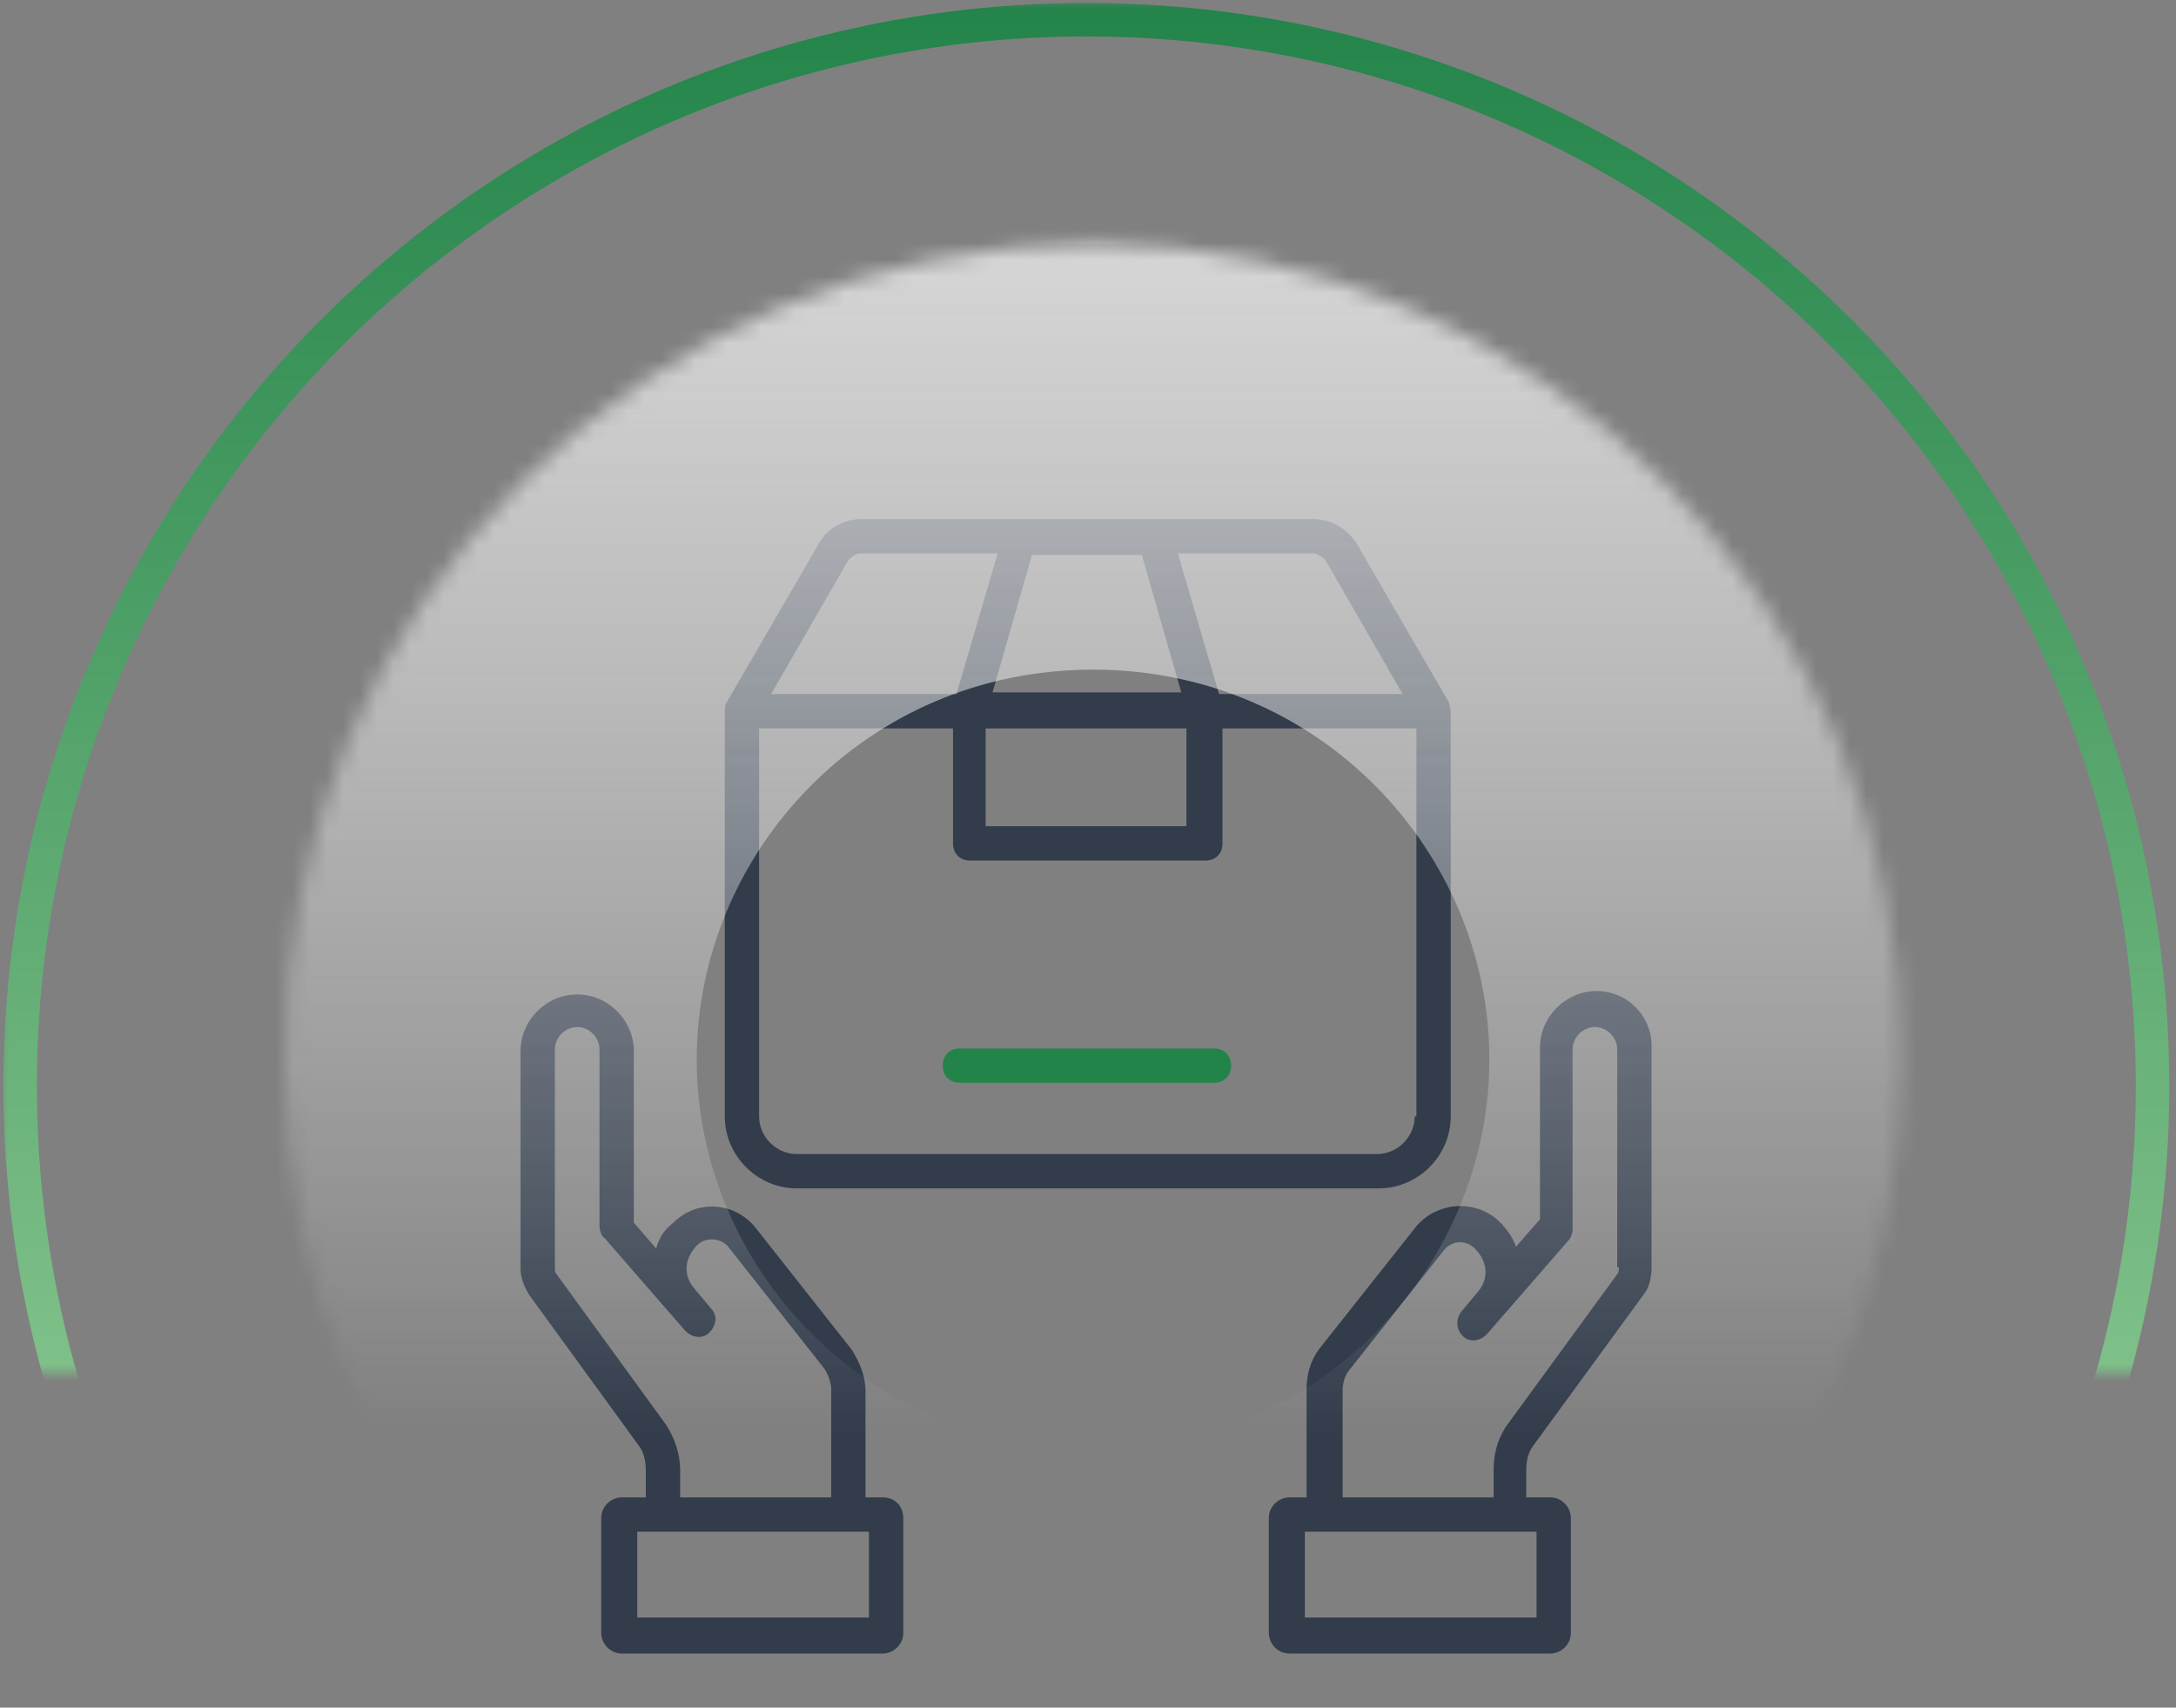
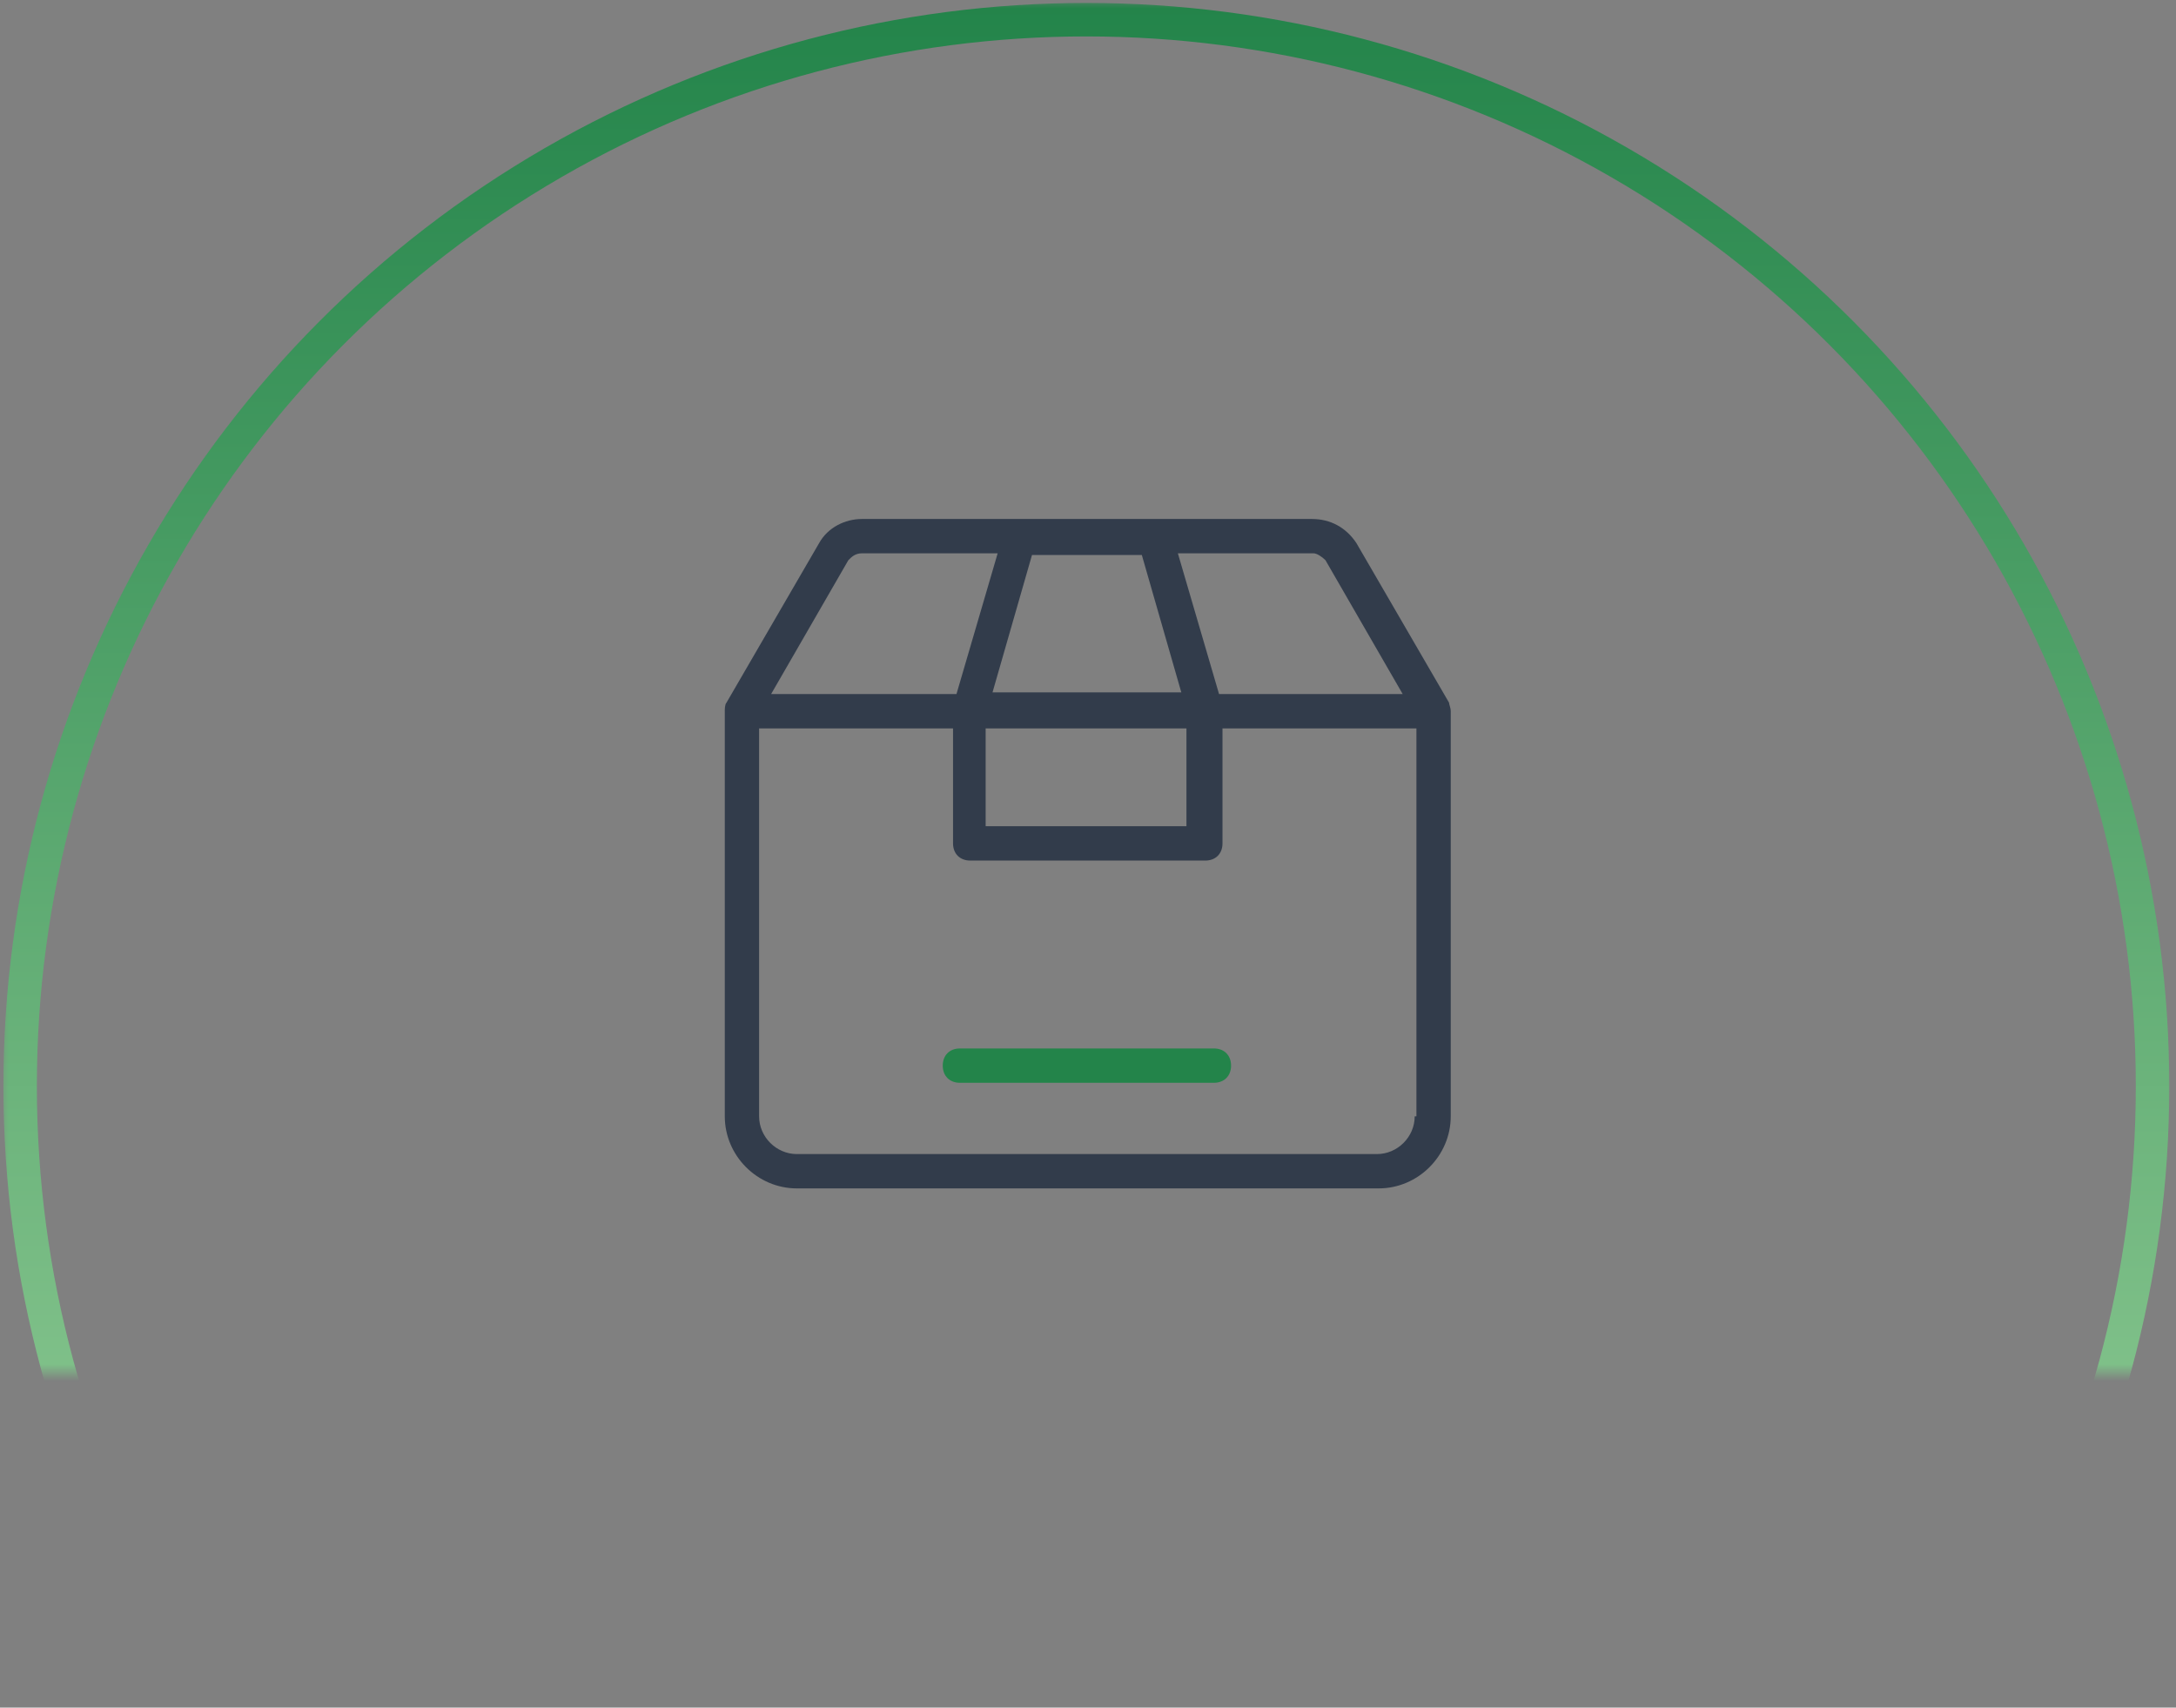
<svg xmlns="http://www.w3.org/2000/svg" width="130" height="102" viewBox="0 0 130 102" fill="none">
  <rect x="0" y="0" width="130" height="102" fill="#808080" stroke="none" />
  <mask id="mask0" mask-type="alpha" maskUnits="userSpaceOnUse" x="0" y="0" width="130" height="82">
    <rect width="130" height="82" fill="#C4C4C4" />
  </mask>
  <g mask="url(#mask0)">
    <circle cx="64.901" cy="64.874" r="63.698" stroke="url(#paint0_linear)" stroke-width="2" />
  </g>
  <g clip-path="url(#clip0)">
-     <path d="M95.386 59.196C93.54 59.196 92.003 60.734 92.003 62.579V72.832L90.567 74.473C90.362 73.858 89.952 73.345 89.542 72.935C88.106 71.602 85.851 71.807 84.62 73.243L78.776 80.625C78.263 81.342 78.058 82.163 78.058 82.983V89.442H77.033C76.418 89.442 75.803 89.955 75.803 90.673V97.542C75.803 98.157 76.315 98.772 77.033 98.772H92.618C93.233 98.772 93.848 98.26 93.848 97.542V90.673C93.848 90.057 93.335 89.442 92.618 89.442H91.182V87.802C91.182 87.289 91.285 86.776 91.592 86.366L98.257 77.241C98.564 76.831 98.667 76.216 98.667 75.703V62.682C98.77 60.734 97.232 59.196 95.386 59.196ZM91.798 91.493V96.619H77.956V91.493H91.798ZM96.617 76.113L89.952 85.238C89.439 86.059 89.234 86.879 89.234 87.802V89.442H80.212V83.085C80.212 82.675 80.314 82.265 80.519 81.957L86.261 74.678C86.774 74.063 87.594 74.063 88.106 74.575C88.927 75.395 88.927 76.421 88.312 77.138L87.286 78.369C86.979 78.779 86.979 79.394 87.389 79.804C87.799 80.215 88.414 80.112 88.824 79.702L93.643 74.165C93.848 73.96 93.951 73.653 93.951 73.448V62.682C93.951 61.964 94.566 61.349 95.284 61.349C96.001 61.349 96.617 61.964 96.617 62.682V75.703H96.719C96.719 75.806 96.719 76.011 96.617 76.113Z" fill="#323C4B" />
-     <path d="M52.733 89.442H51.708V83.085C51.708 82.265 51.401 81.445 50.888 80.625L45.146 73.345C43.916 71.807 41.66 71.602 40.225 73.037C39.712 73.448 39.405 73.858 39.2 74.575L37.867 73.037V62.784C37.867 60.939 36.329 59.401 34.483 59.401C32.638 59.401 31.1 60.939 31.1 62.784V75.806C31.1 76.318 31.305 76.831 31.612 77.344L38.174 86.366C38.482 86.776 38.584 87.289 38.584 87.904V89.442H37.149C36.534 89.442 35.919 89.955 35.919 90.672V97.542C35.919 98.157 36.431 98.772 37.149 98.772H52.733C53.349 98.772 53.964 98.26 53.964 97.542V90.672C53.964 89.955 53.451 89.442 52.733 89.442ZM33.253 76.113C33.15 76.011 33.15 75.908 33.15 75.703V62.682C33.15 61.964 33.765 61.349 34.483 61.349C35.201 61.349 35.816 61.964 35.816 62.682V73.242C35.816 73.448 35.919 73.858 36.124 73.96L40.943 79.497C41.353 79.907 41.968 80.009 42.378 79.599C42.788 79.189 42.891 78.574 42.481 78.164L41.455 76.933C40.84 76.216 40.84 75.19 41.66 74.37C42.173 73.858 43.096 73.96 43.506 74.473L49.248 81.752C49.453 82.06 49.658 82.573 49.658 82.983V89.442H40.635V87.802C40.635 86.879 40.327 85.956 39.815 85.136L33.253 76.113ZM51.913 96.619H38.072V91.493H51.913V96.619Z" fill="#323C4B" />
    <path d="M86.569 41.971L81.032 32.435C80.417 31.513 79.494 31 78.366 31H51.503C50.478 31 49.453 31.513 48.94 32.435L43.403 41.971C43.301 42.073 43.301 42.381 43.301 42.483V66.681C43.301 69.039 45.249 70.987 47.607 70.987H82.365C84.723 70.987 86.671 69.039 86.671 66.681V42.483C86.671 42.278 86.569 42.073 86.569 41.971ZM78.469 33.051C78.674 33.051 78.981 33.256 79.186 33.461L83.8 41.458H72.829L70.369 33.051H78.469V33.051ZM68.216 33.153L70.574 41.356H59.296L61.654 33.153H68.216V33.153ZM70.882 43.509V49.353H58.885V43.509H70.882ZM50.683 33.461C50.888 33.256 51.093 33.051 51.503 33.051H59.603L57.142 41.458H46.069L50.683 33.461ZM84.621 66.681H84.518C84.518 67.911 83.493 68.936 82.262 68.936H47.607C46.377 68.936 45.351 67.911 45.351 66.681V43.509H56.937V50.378C56.937 50.993 57.347 51.404 57.963 51.404H72.009C72.625 51.404 73.035 50.993 73.035 50.378V43.509H84.621V66.681H84.621Z" fill="#323C4B" />
    <path d="M72.522 62.627H57.348C56.732 62.627 56.322 63.037 56.322 63.653C56.322 64.268 56.732 64.678 57.348 64.678H72.522C73.137 64.678 73.547 64.268 73.547 63.653C73.547 63.037 73.137 62.627 72.522 62.627Z" fill="#23844A" />
  </g>
  <mask id="mask1" mask-type="alpha" maskUnits="userSpaceOnUse" x="0" y="14" width="130" height="88">
-     <rect y="14" width="130" height="88" fill="#C4C4C4" />
-   </mask>
+     </mask>
  <g mask="url(#mask1)">
    <g opacity="0.86">
      <mask id="path-9-inside-1" fill="white">
-         <ellipse cx="65.301" cy="63.277" rx="48.324" ry="48.723" />
-       </mask>
-       <path d="M41.625 63.277C41.625 50.981 51.668 40 65.301 40V184C132.312 184 185.625 129.391 185.625 63.277H41.625ZM65.301 40C78.935 40 88.978 50.981 88.978 63.277H-55.023C-55.023 129.391 -1.709 184 65.301 184V40ZM88.978 63.277C88.978 75.572 78.935 86.553 65.301 86.553V-57.447C-1.709 -57.447 -55.023 -2.837 -55.023 63.277H88.978ZM65.301 86.553C51.668 86.553 41.625 75.572 41.625 63.277H185.625C185.625 -2.837 132.312 -57.447 65.301 -57.447V86.553Z" fill="url(#paint1_linear)" mask="url(#path-9-inside-1)" />
+         </mask>
    </g>
  </g>
  <defs>
    <linearGradient id="paint0_linear" x1="64.901" y1="0.176" x2="64.901" y2="129.572" gradientUnits="userSpaceOnUse">
      <stop stop-color="#23844A" />
      <stop offset="1" stop-color="#B4E3AD" />
    </linearGradient>
    <linearGradient id="paint1_linear" x1="65.301" y1="14.553" x2="65.301" y2="85.82" gradientUnits="userSpaceOnUse">
      <stop stop-color="#F7F7F7" />
      <stop stop-color="#E3E3E3" />
      <stop offset="1" stop-color="#F7F7F7" stop-opacity="0" />
    </linearGradient>
    <clipPath id="clip0">
      <rect x="31" y="31" width="67.772" height="67.772" fill="white" />
    </clipPath>
  </defs>
</svg>